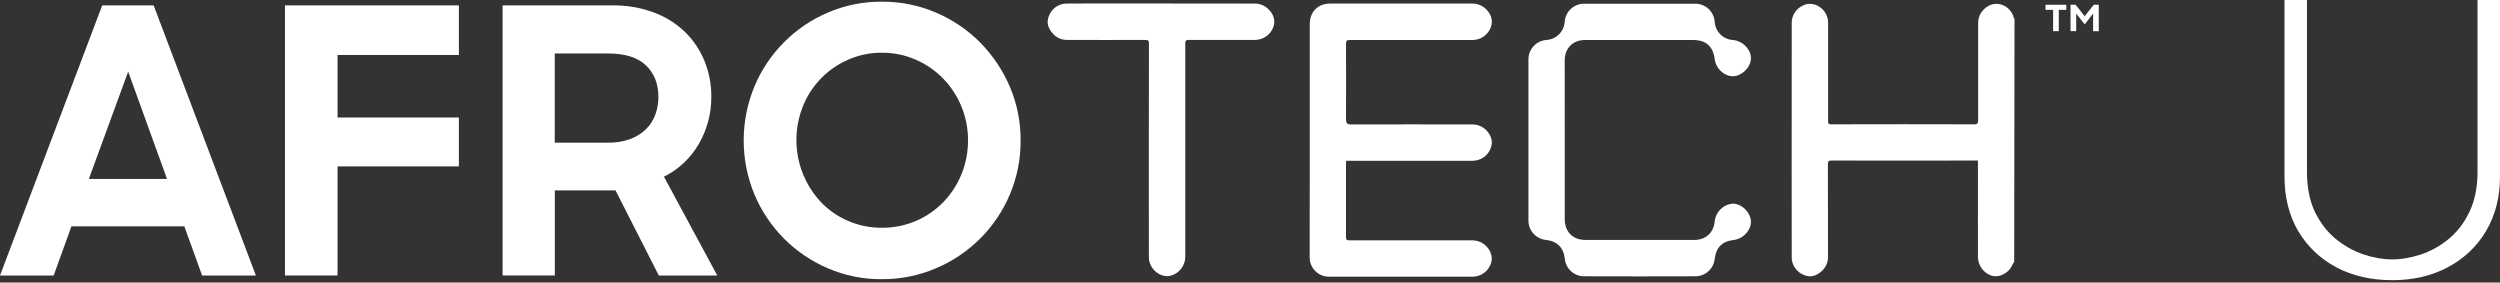
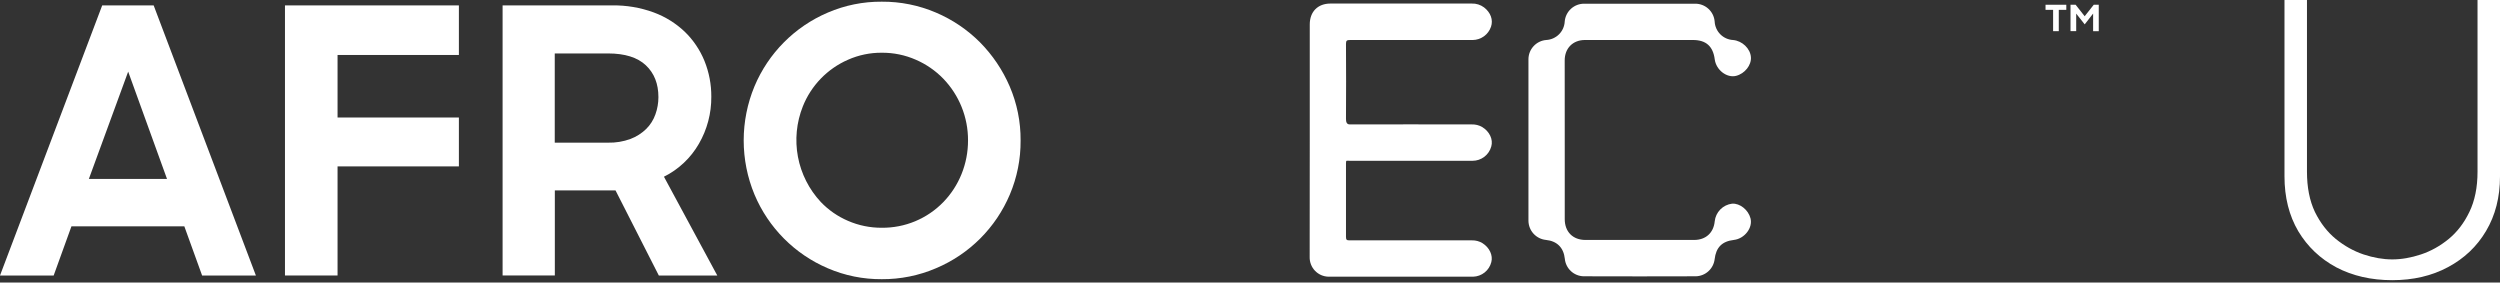
<svg xmlns="http://www.w3.org/2000/svg" width="292" height="33" viewBox="0 0 292 33" fill="none">
  <rect x="0" y="0" width="292" height="33" fill="#333333" stroke="none" />
  <path d="M11.937 0.631H17.948L29.888 32.179H23.607L21.53 26.436H8.345L6.268 32.179H0L11.937 0.631ZM10.38 20.897H19.506L14.971 8.365L10.38 20.897Z" fill="white" />
  <path d="M33.285 0.631H53.598V6.421H39.426V13.725H53.598V19.435H39.426V32.177H33.285V0.631Z" fill="white" />
  <path d="M58.703 0.631H71.494C73.152 0.603 74.801 0.882 76.358 1.453C77.712 1.952 78.948 2.723 79.992 3.719C80.981 4.681 81.761 5.837 82.281 7.114C82.82 8.446 83.091 9.87 83.081 11.306C83.096 13.232 82.596 15.126 81.632 16.793C80.68 18.45 79.26 19.788 77.549 20.64L83.779 32.179H76.95L71.894 22.241H64.805V32.177H58.703V0.631ZM64.795 6.25V16.663H71.024C71.915 16.684 72.802 16.537 73.638 16.23C74.324 15.971 74.95 15.573 75.476 15.062C75.961 14.581 76.33 13.996 76.555 13.351C76.786 12.707 76.903 12.027 76.903 11.342C76.903 9.785 76.413 8.546 75.434 7.626C74.456 6.702 72.986 6.245 71.022 6.242H64.792L64.795 6.25Z" fill="white" />
  <path d="M102.992 32.608C100.824 32.625 98.676 32.191 96.685 31.333C92.818 29.682 89.746 26.591 88.12 22.713C87.29 20.713 86.863 18.568 86.863 16.402C86.863 14.237 87.29 12.092 88.12 10.091C89.745 6.213 92.817 3.121 96.685 1.471C98.676 0.614 100.824 0.18 102.992 0.197C105.167 0.182 107.322 0.616 109.322 1.471C111.245 2.288 112.992 3.468 114.467 4.947C115.933 6.431 117.108 8.175 117.932 10.091C118.788 12.084 119.222 14.232 119.206 16.401C119.223 18.567 118.797 20.713 117.955 22.708C116.315 26.596 113.221 29.689 109.333 31.328C107.33 32.188 105.171 32.623 102.992 32.608ZM102.992 26.602C104.332 26.615 105.661 26.356 106.898 25.84C108.135 25.323 109.254 24.561 110.187 23.599C111.097 22.657 111.817 21.548 112.307 20.333C112.812 19.084 113.069 17.748 113.065 16.401C113.078 13.709 112.039 11.119 110.169 9.183C109.258 8.247 108.172 7.498 106.974 6.979C105.721 6.428 104.366 6.149 102.997 6.159C101.636 6.147 100.288 6.427 99.044 6.979C96.637 8.031 94.742 9.989 93.77 12.43C93.026 14.298 92.828 16.339 93.199 18.315C93.571 20.291 94.496 22.12 95.867 23.591C96.766 24.532 97.847 25.282 99.044 25.794C100.29 26.335 101.634 26.61 102.992 26.602Z" fill="white" />
-   <path d="M235.257 30.596C235.041 30.83 234.984 31.162 234.771 31.408C234.164 32.122 233.346 32.423 232.583 32.187C232.153 32.036 231.776 31.763 231.499 31.4C231.222 31.038 231.058 30.602 231.026 30.147C231.013 29.835 231.026 22.786 231.026 18.986C231.026 18.654 230.961 18.75 230.605 18.75C226.639 18.765 217.903 18.768 213.937 18.75C213.542 18.75 213.498 18.875 213.498 19.217C213.511 23.24 213.498 25.921 213.511 29.945C213.522 30.261 213.465 30.576 213.343 30.869C213.221 31.162 213.038 31.424 212.805 31.639C212.203 32.192 211.52 32.47 210.708 32.12C210.314 31.969 209.971 31.711 209.717 31.375C209.463 31.038 209.309 30.637 209.273 30.217C209.257 30.116 209.273 12.438 209.273 2.798C209.249 2.338 209.367 1.882 209.612 1.491C209.857 1.101 210.216 0.796 210.64 0.617C211.938 0.013 213.511 1.116 213.521 2.626C213.521 4.75 213.521 12.876 213.521 14.143C213.521 14.402 213.545 14.522 213.864 14.522C217.89 14.506 226.686 14.506 230.714 14.522C231.049 14.522 231.047 14.174 231.047 13.93C231.047 10.582 231.047 6.094 231.047 2.746C231.038 2.377 231.12 2.011 231.286 1.681C231.452 1.352 231.696 1.067 231.997 0.854C233.068 0.039 234.574 0.506 235.129 1.809C235.184 1.933 235.155 2.099 235.295 2.19L235.257 30.596Z" fill="white" />
  <path d="M152.98 16.505V2.847C152.98 1.365 153.922 0.415 155.394 0.415C159.464 0.415 167.832 0.415 171.899 0.415C172.416 0.396 172.925 0.556 173.339 0.866C174.118 1.469 174.419 2.323 174.152 3.117C174 3.566 173.713 3.958 173.329 4.237C172.946 4.516 172.485 4.669 172.01 4.674C168.662 4.674 161.018 4.674 157.673 4.674C157.317 4.674 157.211 4.739 157.211 5.123C157.229 7.656 157.229 11.337 157.211 13.873C157.211 14.228 157.278 14.532 157.657 14.532C160.974 14.514 168.587 14.532 171.907 14.532C172.334 14.519 172.757 14.626 173.127 14.841C173.978 15.36 174.424 16.292 174.18 17.115C174.049 17.593 173.763 18.015 173.369 18.316C172.974 18.617 172.491 18.78 171.995 18.781C168.647 18.781 161.005 18.781 157.657 18.781C157.283 18.781 157.211 18.68 157.211 19.041C157.211 22.3 157.211 24.411 157.211 27.671C157.211 28.013 157.301 28.073 157.621 28.073C160.953 28.073 168.584 28.073 171.912 28.073C172.355 28.06 172.791 28.177 173.168 28.41C173.98 28.93 174.396 29.828 174.185 30.619C174.064 31.093 173.793 31.515 173.411 31.821C173.03 32.127 172.559 32.301 172.07 32.317C167.868 32.317 159.37 32.317 155.163 32.317C154.868 32.31 154.577 32.246 154.306 32.127C154.036 32.007 153.792 31.836 153.588 31.622C153.385 31.409 153.225 31.157 153.119 30.881C153.013 30.606 152.962 30.312 152.969 30.017C152.98 25.413 152.98 21.06 152.98 16.505Z" fill="white" />
  <path d="M182.762 16.995V25.594C182.762 27.076 183.709 28.026 185.184 28.026H197.873C199.233 28.026 200.15 27.195 200.279 25.848C200.334 25.326 200.565 24.837 200.934 24.463C201.303 24.089 201.787 23.851 202.309 23.788C203.215 23.723 204.199 24.509 204.458 25.495C204.749 26.601 203.77 27.876 202.522 28.023C201.136 28.184 200.43 28.89 200.269 30.282C200.202 30.819 199.945 31.316 199.544 31.68C199.143 32.045 198.625 32.254 198.084 32.27C195.301 32.285 187.735 32.285 184.953 32.27C184.403 32.253 183.879 32.037 183.477 31.662C183.076 31.286 182.825 30.777 182.772 30.23C182.637 28.932 181.867 28.153 180.561 28.023C180.007 27.966 179.493 27.707 179.117 27.296C178.741 26.884 178.53 26.349 178.523 25.791C178.523 20.1 178.523 13.803 178.523 6.901C178.529 6.337 178.746 5.796 179.13 5.384C179.514 4.971 180.038 4.717 180.6 4.671C181.164 4.642 181.697 4.405 182.096 4.006C182.495 3.606 182.731 3.073 182.759 2.509C182.808 1.94 183.069 1.41 183.491 1.025C183.913 0.64 184.465 0.429 185.036 0.433C187.766 0.433 195.265 0.433 197.993 0.433C198.564 0.428 199.117 0.639 199.539 1.024C199.962 1.409 200.223 1.94 200.272 2.509C200.299 3.074 200.535 3.608 200.934 4.008C201.333 4.408 201.867 4.646 202.431 4.674C203.498 4.773 204.44 5.676 204.507 6.683C204.575 7.612 203.786 8.604 202.779 8.858C201.689 9.136 200.443 8.17 200.282 6.937C200.087 5.406 199.264 4.671 197.733 4.671H185.129C183.712 4.671 182.757 5.634 182.757 7.057C182.762 10.171 182.762 13.888 182.762 16.995Z" fill="white" />
-   <path d="M134.197 5.118C134.197 4.763 134.129 4.656 133.75 4.661C131.832 4.685 126.574 4.661 124.666 4.661C124.348 4.671 124.032 4.611 123.741 4.485C123.449 4.359 123.189 4.17 122.979 3.932C122.431 3.322 122.166 2.634 122.532 1.827C122.686 1.425 122.954 1.077 123.304 0.827C123.654 0.576 124.07 0.434 124.5 0.418C125.071 0.387 141.475 0.418 146.471 0.418C147.019 0.394 147.557 0.571 147.984 0.916C148.732 1.534 149.009 2.362 148.732 3.143C148.578 3.575 148.298 3.951 147.928 4.222C147.557 4.493 147.114 4.646 146.655 4.661C144.69 4.661 140.823 4.661 138.869 4.661C138.523 4.661 138.44 4.75 138.44 5.092C138.451 13.367 138.451 21.638 138.44 29.906C138.455 30.409 138.305 30.904 138.013 31.314C137.72 31.724 137.302 32.027 136.821 32.177C135.606 32.551 134.225 31.468 134.189 30.1C134.171 29.109 134.184 9.261 134.197 5.118Z" fill="white" />
  <path d="M241.345 0.555V1.15H240.465V3.641H239.803V1.15H238.918V0.555H241.345Z" fill="white" />
  <path d="M244.551 0.555H245.135V3.641H244.476V1.583L243.494 2.847L242.5 1.588V3.639H241.836V0.553H242.433L243.489 1.897L244.551 0.555Z" fill="white" />
  <path d="M279.414 32.724C276.97 32.724 274.796 32.227 272.895 31.233C271.008 30.224 269.522 28.814 268.435 27.003C267.364 25.178 266.828 23.041 266.828 20.592V0H269.454V20.058C269.454 21.883 269.763 23.449 270.382 24.755C271.016 26.046 271.831 27.099 272.827 27.916C273.838 28.732 274.917 29.333 276.064 29.719C277.226 30.105 278.343 30.298 279.414 30.298C280.486 30.298 281.603 30.105 282.765 29.719C283.927 29.333 285.006 28.732 286.002 27.916C286.998 27.099 287.805 26.046 288.424 24.755C289.058 23.449 289.375 21.883 289.375 20.058V0H292.001V20.592C292.001 23.026 291.457 25.155 290.371 26.981C289.299 28.791 287.813 30.201 285.911 31.21C284.025 32.22 281.859 32.724 279.414 32.724Z" fill="white" />
</svg>